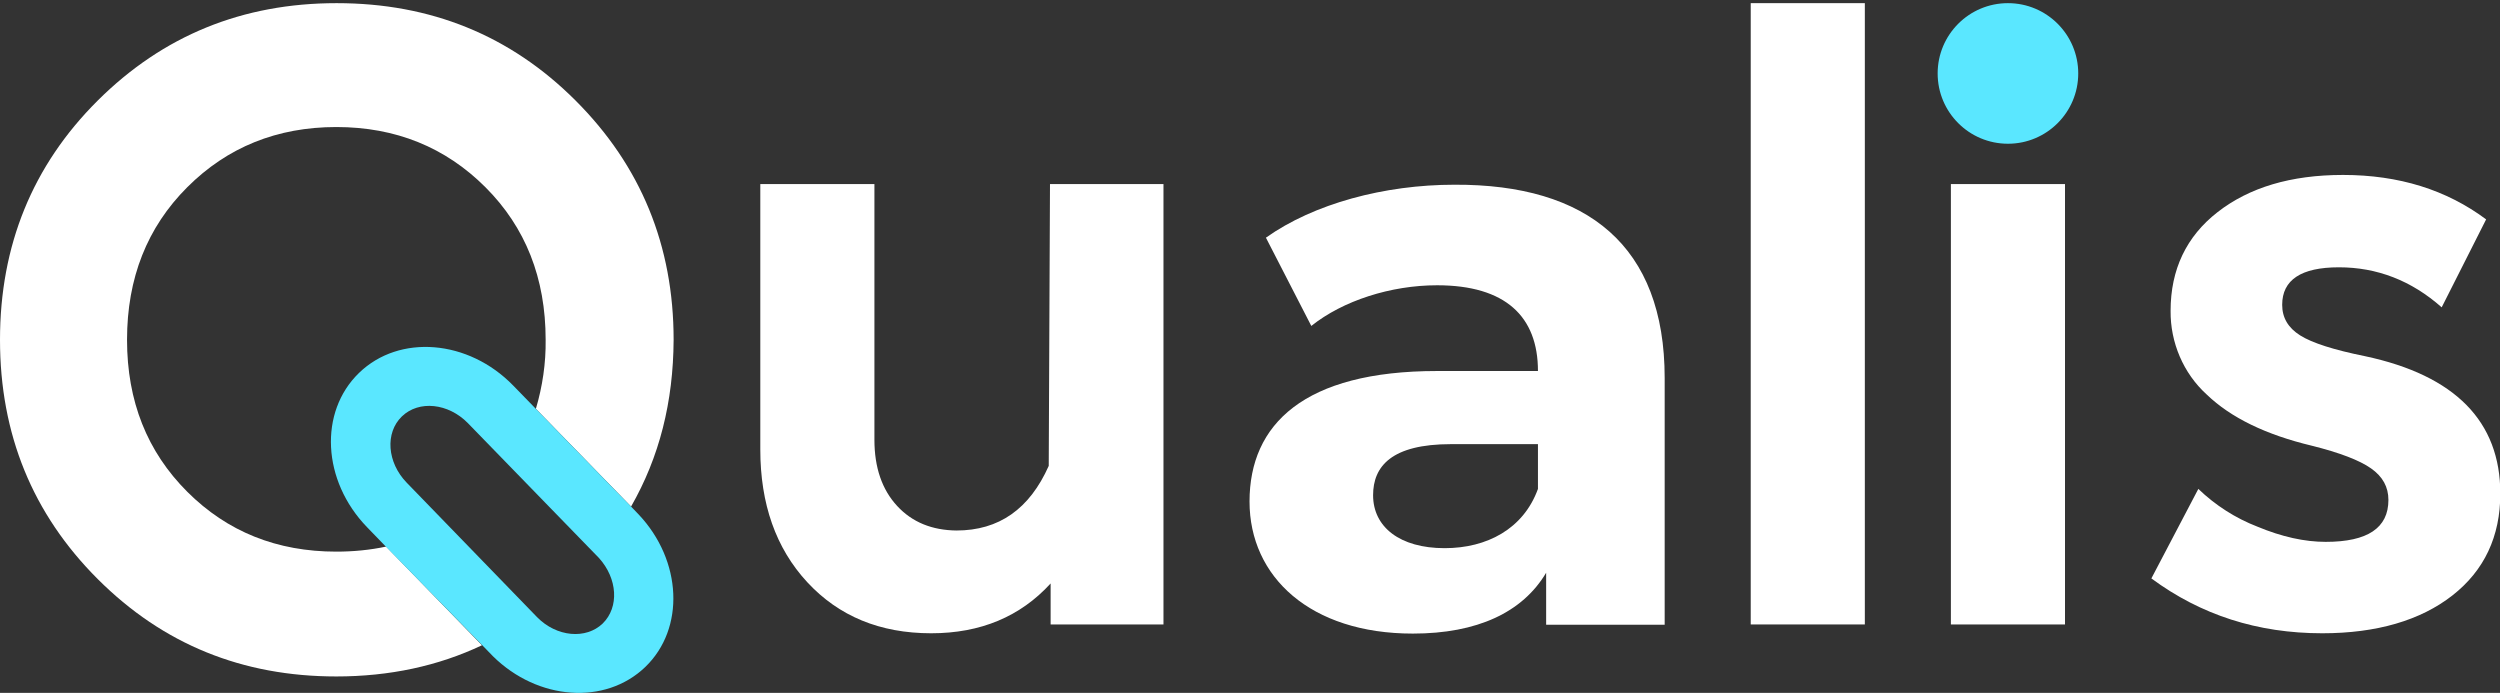
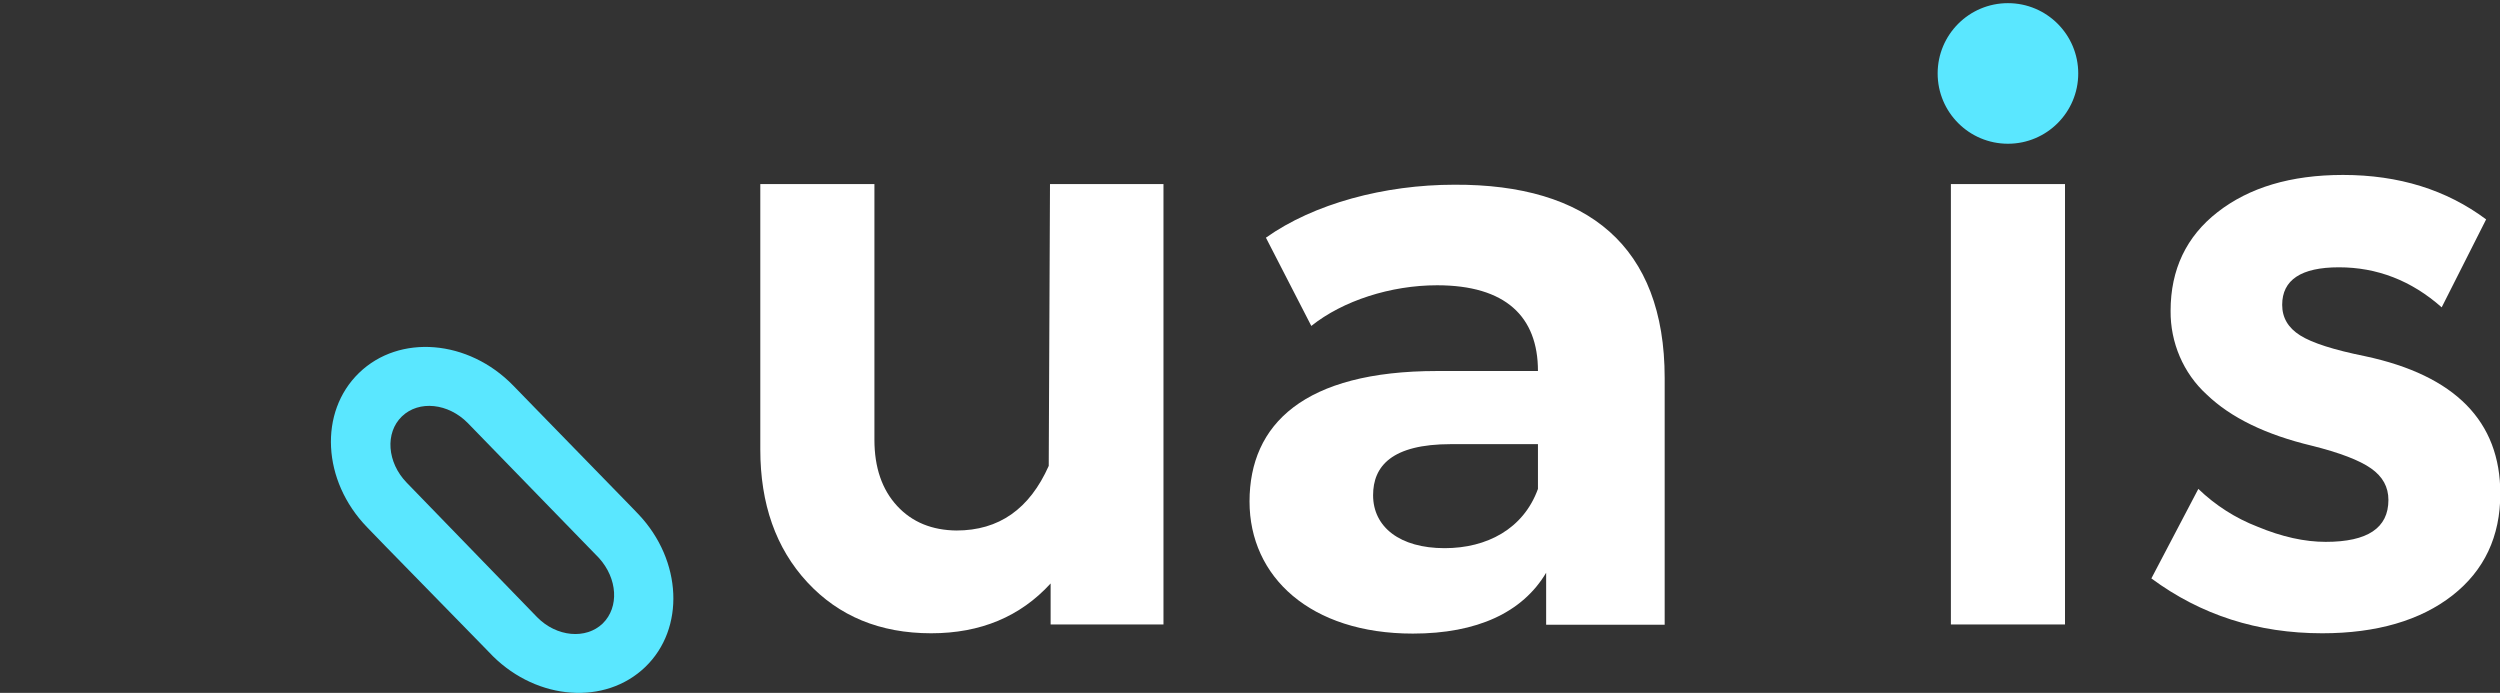
<svg xmlns="http://www.w3.org/2000/svg" version="1.1" x="0px" y="0px" viewBox="0 0 793.1 219.8" style="enable-background:new 0 0 793.1 219.8;" xml:space="preserve">
  <rect x="0" y="0" width="793.1" height="219.8" fill="#333333" stroke="none" />
  <style type="text/css">
	.st0{display:none;}
	.st1{display:inline;}
	.st2{fill:#5ae7ff;}
	.st3{fill:none;}
	.st4{fill:url(#SVGID_1_);}
	.st5{fill:url(#SVGID_00000113337135657222136480000016962745803338941060_);}
	.st6{display:inline;fill:#FFFFFF;}
	.st7{fill:#FFFFFF;}
	.st7w{fill:#5ae7ff;}
</style>
  <g id="Calque_1" class="st0">
    <g class="st1">
      <g id="Calque_3">
-         <path class="st2" d="M333.1,57.5h36v140h-35.8v-13l0,0c-9.6,10.5-22.2,15.8-37.9,15.8c-16.2,0-29.3-5.4-39.3-16.2     s-14.9-24.9-14.9-42.2V57.5h36.2v81.3c0,8.8,2.4,15.8,7.2,21c4.8,5.2,11.1,7.7,18.8,7.8c13.5,0,23.2-6.8,29.3-20.5L333.1,57.5z" />
        <path class="st2" d="M555.4,197.5V0h36.2v197.5H555.4z" />
        <path class="st2" d="M618.9,197.5v-140h36.2v140H618.9z" />
        <path class="st2" d="M736.7,200.3c-20.5,0-38.5-5.8-54.2-17.4l14.9-28.5c5.4,5.2,11.8,9.3,18.8,12c7.7,3.2,14.9,4.8,21.6,4.8     c13.3,0,19.9-4.4,19.9-13.3c0-4.1-1.8-7.4-5.5-10s-10-5-18.8-7.2c-14.6-3.5-25.7-8.9-33.3-16.2c-7.5-6.8-11.6-16.6-11.5-26.7     c0-13.1,5-23.6,14.9-31.4c10-7.8,23.2-11.8,39.8-11.8c17.7,0,32.8,4.7,45.4,14.1l-14.1,28C765,88.2,754.1,84,742,84     c-12,0-18,4-18,11.9c0,4.1,1.9,7.3,5.7,9.7c3.8,2.4,10.7,4.6,20.6,6.6c28.6,6.1,42.9,20.7,42.9,43.7c0,13.6-5.1,24.4-15.2,32.4     S754,200.3,736.7,200.3z" />
        <path class="st3" d="M148.4,133.5c-6.2-6.4-15.6-7.3-20.9-2.1s-4.7,14.6,1.5,21l41.5,42.8c6.2,6.2,15.4,7.1,20.8,2     s4.7-14.4-1.3-20.7C189.9,176.3,148.5,133.6,148.4,133.5z" />
        <path class="st3" d="M154,58.5c-12.7-12.7-28.5-19.1-47.3-19.1s-34.6,6.4-47.3,19.1C46.6,71.2,40.3,87.4,40.3,107     s6.4,35.7,19.1,48.4s28.5,19,47.3,19c5.3,0,10.6-0.5,15.8-1.6l-6-6.2c-14.2-14.6-15.3-36.6-2.5-49s34.7-10.6,48.9,4l7.2,7.4     c2.1-7.1,3.2-14.5,3.1-21.9C173.1,87.4,166.7,71.2,154,58.5z" />
        <path class="st2" d="M106.7,174.3c-18.8,0-34.6-6.3-47.3-19S40.3,126.5,40.3,107c0-19.6,6.4-35.8,19.1-48.5s28.5-19.1,47.3-19.1     s34.6,6.4,47.3,19.1s19.1,28.9,19.1,48.5c0.1,7.4-1,14.8-3.1,21.9l30.2,31.1c9-15.7,13.4-33.3,13.5-53c0-30-10.4-55.3-31.1-76     s-46-31-75.8-31C76.9,0,51.7,10.3,31,31S0,77,0,107s10.3,55.3,31,76s45.9,31,75.7,31c16.8,0,32.3-3.3,46.2-9.9l-30.4-31.4     C117.3,173.8,112,174.3,106.7,174.3z" />
        <linearGradient id="SVGID_1_" gradientUnits="userSpaceOnUse" x1="104.98" y1="142.236" x2="213.621" y2="142.236" gradientTransform="matrix(1 0 0 1 0 22)">
          <stop offset="0" style="stop-color:#66FFFF" />
          <stop offset="1" style="stop-color:#56E4FF" />
        </linearGradient>
        <path class="st4" d="M152.9,204l3.5,3.6c14.2,14,35.6,15.6,48.3,3.4s11.7-33.9-2.1-48.5l-2.4-2.5l0,0L170,128.9l0,0l-7.2-7.4     c-14.2-14.6-36.1-16.4-48.9-4s-11.7,34.3,2.5,49l6,6.2 M191.2,197.2c-5.3,5.1-14.6,4.3-20.8-2L129,152.4     c-6.2-6.4-6.9-15.8-1.5-21c5.4-5.2,14.7-4.2,20.9,2.1c0.1,0.1,41.5,42.8,41.6,42.9C195.9,182.8,196.5,192,191.2,197.2     L191.2,197.2z" />
        <linearGradient id="SVGID_00000039826095353272085300000014924306515591549568_" gradientUnits="userSpaceOnUse" x1="614.75" y1="0.3" x2="659.35" y2="0.3" gradientTransform="matrix(1 0 0 1 0 22)">
          <stop offset="0" style="stop-color:#66FFFF" />
          <stop offset="1" style="stop-color:#56E4FF" />
        </linearGradient>
        <circle style="fill:url(#SVGID_00000039826095353272085300000014924306515591549568_);" cx="637" cy="22.3" r="22.3" />
        <path class="st2" d="M528.1,119.1v78.4h-37.6V181c-7.5,12.6-21.9,19.3-42.3,19.3c-32.5,0-51.8-18-51.8-42     c0-24.5,17.3-41.5,59.5-41.5h32c0-17.3-10.3-27.3-32-27.3c-14.7,0-29.9,4.9-39.9,12.9l-14.4-28.1c15.2-10.8,37.6-16.8,59.8-16.8     C503.6,57.5,528.1,77.1,528.1,119.1z M487.9,154.4v-14.2h-27.6c-18.8,0-24.7,7-24.7,16.2c0,10.1,8.5,16.8,22.7,16.8     C471.7,173.2,483.3,167.1,487.9,154.4L487.9,154.4z" />
      </g>
    </g>
    <path class="st6" d="M333.1,411.3h36v140h-35.8v-13l0,0c-9.6,10.5-22.2,15.8-37.9,15.8c-16.2,0-29.3-5.4-39.3-16.2   c-10-10.8-14.9-24.9-14.9-42.2v-84.4h36.2v81.3c0,8.8,2.4,15.8,7.2,21c4.8,5.2,11.1,7.7,18.8,7.8c13.5,0,23.2-6.8,29.3-20.5   L333.1,411.3z" />
    <path class="st6" d="M555.4,551.3V353.8h36.2v197.5H555.4z" />
    <path class="st6" d="M618.9,551.3v-140h36.2v140H618.9z" />
-     <path class="st6" d="M736.7,554.1c-20.5,0-38.5-5.8-54.2-17.4l14.9-28.5c5.4,5.2,11.8,9.3,18.8,12c7.7,3.2,14.9,4.8,21.6,4.8   c13.3,0,19.9-4.4,19.9-13.3c0-4.1-1.8-7.4-5.5-10s-10-5-18.8-7.2c-14.6-3.5-25.7-8.9-33.3-16.2c-7.5-6.8-11.6-16.6-11.5-26.7   c0-13.1,5-23.6,14.9-31.4c10-7.8,23.2-11.8,39.8-11.8c17.7,0,32.8,4.7,45.4,14.1l-14.1,28c-9.6-8.5-20.5-12.7-32.6-12.7   c-12,0-18,4-18,11.9c0,4.1,1.9,7.3,5.7,9.7s10.7,4.6,20.6,6.6c28.6,6.1,42.9,20.7,42.9,43.7c0,13.6-5.1,24.4-15.2,32.4   S754,554.1,736.7,554.1z" />
    <path class="st6" d="M152.9,557.8l3.5,3.6c14.2,14,35.6,15.6,48.3,3.4s11.7-33.9-2.1-48.5l-2.4-2.5c9-15.7,13.4-33.3,13.5-53   c0-30-10.4-55.3-31.1-76s-46-31-75.8-31c-29.9,0-55.1,10.3-75.8,31s-31,46-31,76s10.3,55.3,31,76c20.7,20.7,45.9,31,75.7,31   c16.8,0,32.3-3.3,46.2-9.9 M106.7,528.1c-18.8,0-34.6-6.3-47.3-19c-12.7-12.7-19.1-28.8-19.1-48.3c0-19.6,6.4-35.8,19.1-48.5   c12.7-12.7,28.5-19.1,47.3-19.1s34.6,6.4,47.3,19.1c12.7,12.7,19.1,28.9,19.1,48.5c0.1,7.4-1,14.8-3.1,21.9l-7.2-7.4   c-14.2-14.6-36.1-16.4-48.9-4c-12.8,12.4-11.7,34.3,2.5,49l6,6.2l0,0C117.2,527.6,112,528.1,106.7,528.1z M191.2,551   c-5.3,5.1-14.6,4.3-20.8-2L129,506.2c-6.2-6.4-6.9-15.8-1.5-21s14.7-4.2,20.9,2.1c0.1,0.1,41.5,42.8,41.6,42.9   C195.9,536.6,196.5,545.8,191.2,551z" />
    <circle class="st6" cx="637" cy="376.1" r="22.3" />
    <path class="st6" d="M528.1,472.9v78.4h-37.6v-16.5c-7.5,12.6-21.9,19.3-42.3,19.3c-32.5,0-51.8-18-51.8-42   c0-24.5,17.3-41.5,59.5-41.5h32c0-17.3-10.3-27.3-32-27.3c-14.7,0-29.9,4.9-39.9,12.9l-14.4-28.1c15.2-10.8,37.6-16.8,59.8-16.8   C503.6,411.3,528.1,430.9,528.1,472.9z M487.9,508.2V494h-27.6c-18.8,0-24.7,7-24.7,16.2c0,10.1,8.5,16.8,22.7,16.8   C471.7,527,483.3,520.9,487.9,508.2L487.9,508.2z" />
  </g>
  <g id="Calque_4">
    <g>
      <g id="Calque_3_00000054248098924691914770000005785821200694402198_">
        <path class="st7" d="M333.1,58.4h36v139.7h-35.8v-13l0,0c-9.6,10.5-22.2,15.8-37.9,15.8c-16.2,0-29.3-5.4-39.3-16.2     s-14.9-24.9-14.9-42.1V58.4h36.2v81.1c0,8.8,2.4,15.8,7.2,21c4.8,5.2,11.1,7.7,18.8,7.8c13.5,0,23.2-6.8,29.3-20.5L333.1,58.4z" />
-         <path class="st7" d="M555.4,198.1V1h36.2v197.1H555.4z" />
        <path class="st7" d="M618.9,198.1V58.4h36.2v139.7H618.9z" />
        <path class="st7" d="M736.7,200.9c-20.5,0-38.5-5.8-54.2-17.4l14.9-28.4c5.4,5.2,11.8,9.3,18.8,12c7.7,3.2,14.9,4.8,21.6,4.8     c13.3,0,19.9-4.4,19.9-13.3c0-4.1-1.8-7.4-5.5-10s-10-5-18.8-7.2c-14.6-3.5-25.7-8.9-33.3-16.2c-7.5-6.8-11.6-16.6-11.5-26.6     c0-13.1,5-23.6,14.9-31.3c10-7.8,23.2-11.8,39.8-11.8c17.7,0,32.8,4.7,45.4,14.1l-14.1,27.9C765,89,754.1,84.8,742,84.8     c-12,0-18,4-18,11.9c0,4.1,1.9,7.3,5.7,9.7c3.8,2.4,10.7,4.6,20.6,6.6c28.6,6.1,42.9,20.7,42.9,43.6c0,13.6-5.1,24.4-15.2,32.3     S754,200.9,736.7,200.9z" />
        <path class="st3" d="M148.4,134.2c-6.2-6.4-15.6-7.3-20.9-2.1c-5.3,5.2-4.7,14.6,1.5,21l41.5,42.7c6.2,6.2,15.4,7.1,20.8,2     c5.4-5.1,4.7-14.4-1.3-20.7C189.9,177,148.5,134.3,148.4,134.2z" />
-         <path class="st3" d="M154,59.4c-12.7-12.7-28.5-19.1-47.3-19.1s-34.6,6.4-47.3,19.1c-12.8,12.7-19.1,28.8-19.1,48.4     s6.4,35.6,19.1,48.3s28.5,19,47.3,19c5.3,0,10.6-0.5,15.8-1.6l-6-6.2c-14.2-14.6-15.3-36.5-2.5-48.9s34.7-10.6,48.9,4l7.2,7.4     c2.1-7.1,3.2-14.5,3.1-21.9C173.1,88.2,166.7,72.1,154,59.4z" />
-         <path class="st7" d="M106.7,175c-18.8,0-34.6-6.3-47.3-19s-19.1-28.7-19.1-48.2c0-19.6,6.4-35.7,19.1-48.4s28.5-19.1,47.3-19.1     s34.6,6.4,47.3,19.1s19.1,28.8,19.1,48.4c0.1,7.4-1,14.8-3.1,21.9l30.2,31c9-15.7,13.4-33.2,13.5-52.9     c0-29.9-10.4-55.2-31.1-75.9S136.6,1,106.8,1C76.9,1,51.7,11.3,31,31.9S0,77.9,0,107.8s10.3,55.2,31,75.9s45.9,30.9,75.7,30.9     c16.8,0,32.3-3.3,46.2-9.9l-30.4-31.3C117.3,174.5,112,175,106.7,175z" />
        <path class="st2" d="M152.9,204.6l3.5,3.6c14.2,14,35.6,15.6,48.3,3.4s11.7-33.8-2.1-48.4l-2.4-2.5l0,0l-30.2-31l0,0l-7.2-7.4     c-14.2-14.6-36.1-16.4-48.9-4c-12.8,12.4-11.7,34.2,2.5,48.9l6,6.2 M191.2,197.8c-5.3,5.1-14.6,4.3-20.8-2L129,153.1     c-6.2-6.4-6.9-15.8-1.5-21c5.4-5.2,14.7-4.2,20.9,2.1c0.1,0.1,41.5,42.7,41.6,42.8C195.9,183.5,196.5,192.6,191.2,197.8     L191.2,197.8z" />
        <ellipse class="st7w" cx="637" cy="23.3" rx="22.3" ry="22.3" />
        <path class="st7" d="M528.1,119.9v78.3h-37.6v-16.5c-7.5,12.6-21.9,19.3-42.3,19.3c-32.5,0-51.8-18-51.8-41.9     c0-24.5,17.3-41.4,59.5-41.4h32c0-17.3-10.3-27.2-32-27.2c-14.7,0-29.9,4.9-39.9,12.9l-14.4-28c15.2-10.8,37.6-16.8,59.8-16.8     C503.6,58.4,528.1,78,528.1,119.9z M487.9,155.1v-14.2h-27.6c-18.8,0-24.7,7-24.7,16.2c0,10.1,8.5,16.8,22.7,16.8     C471.7,173.9,483.3,167.8,487.9,155.1L487.9,155.1z" />
      </g>
    </g>
  </g>
</svg>